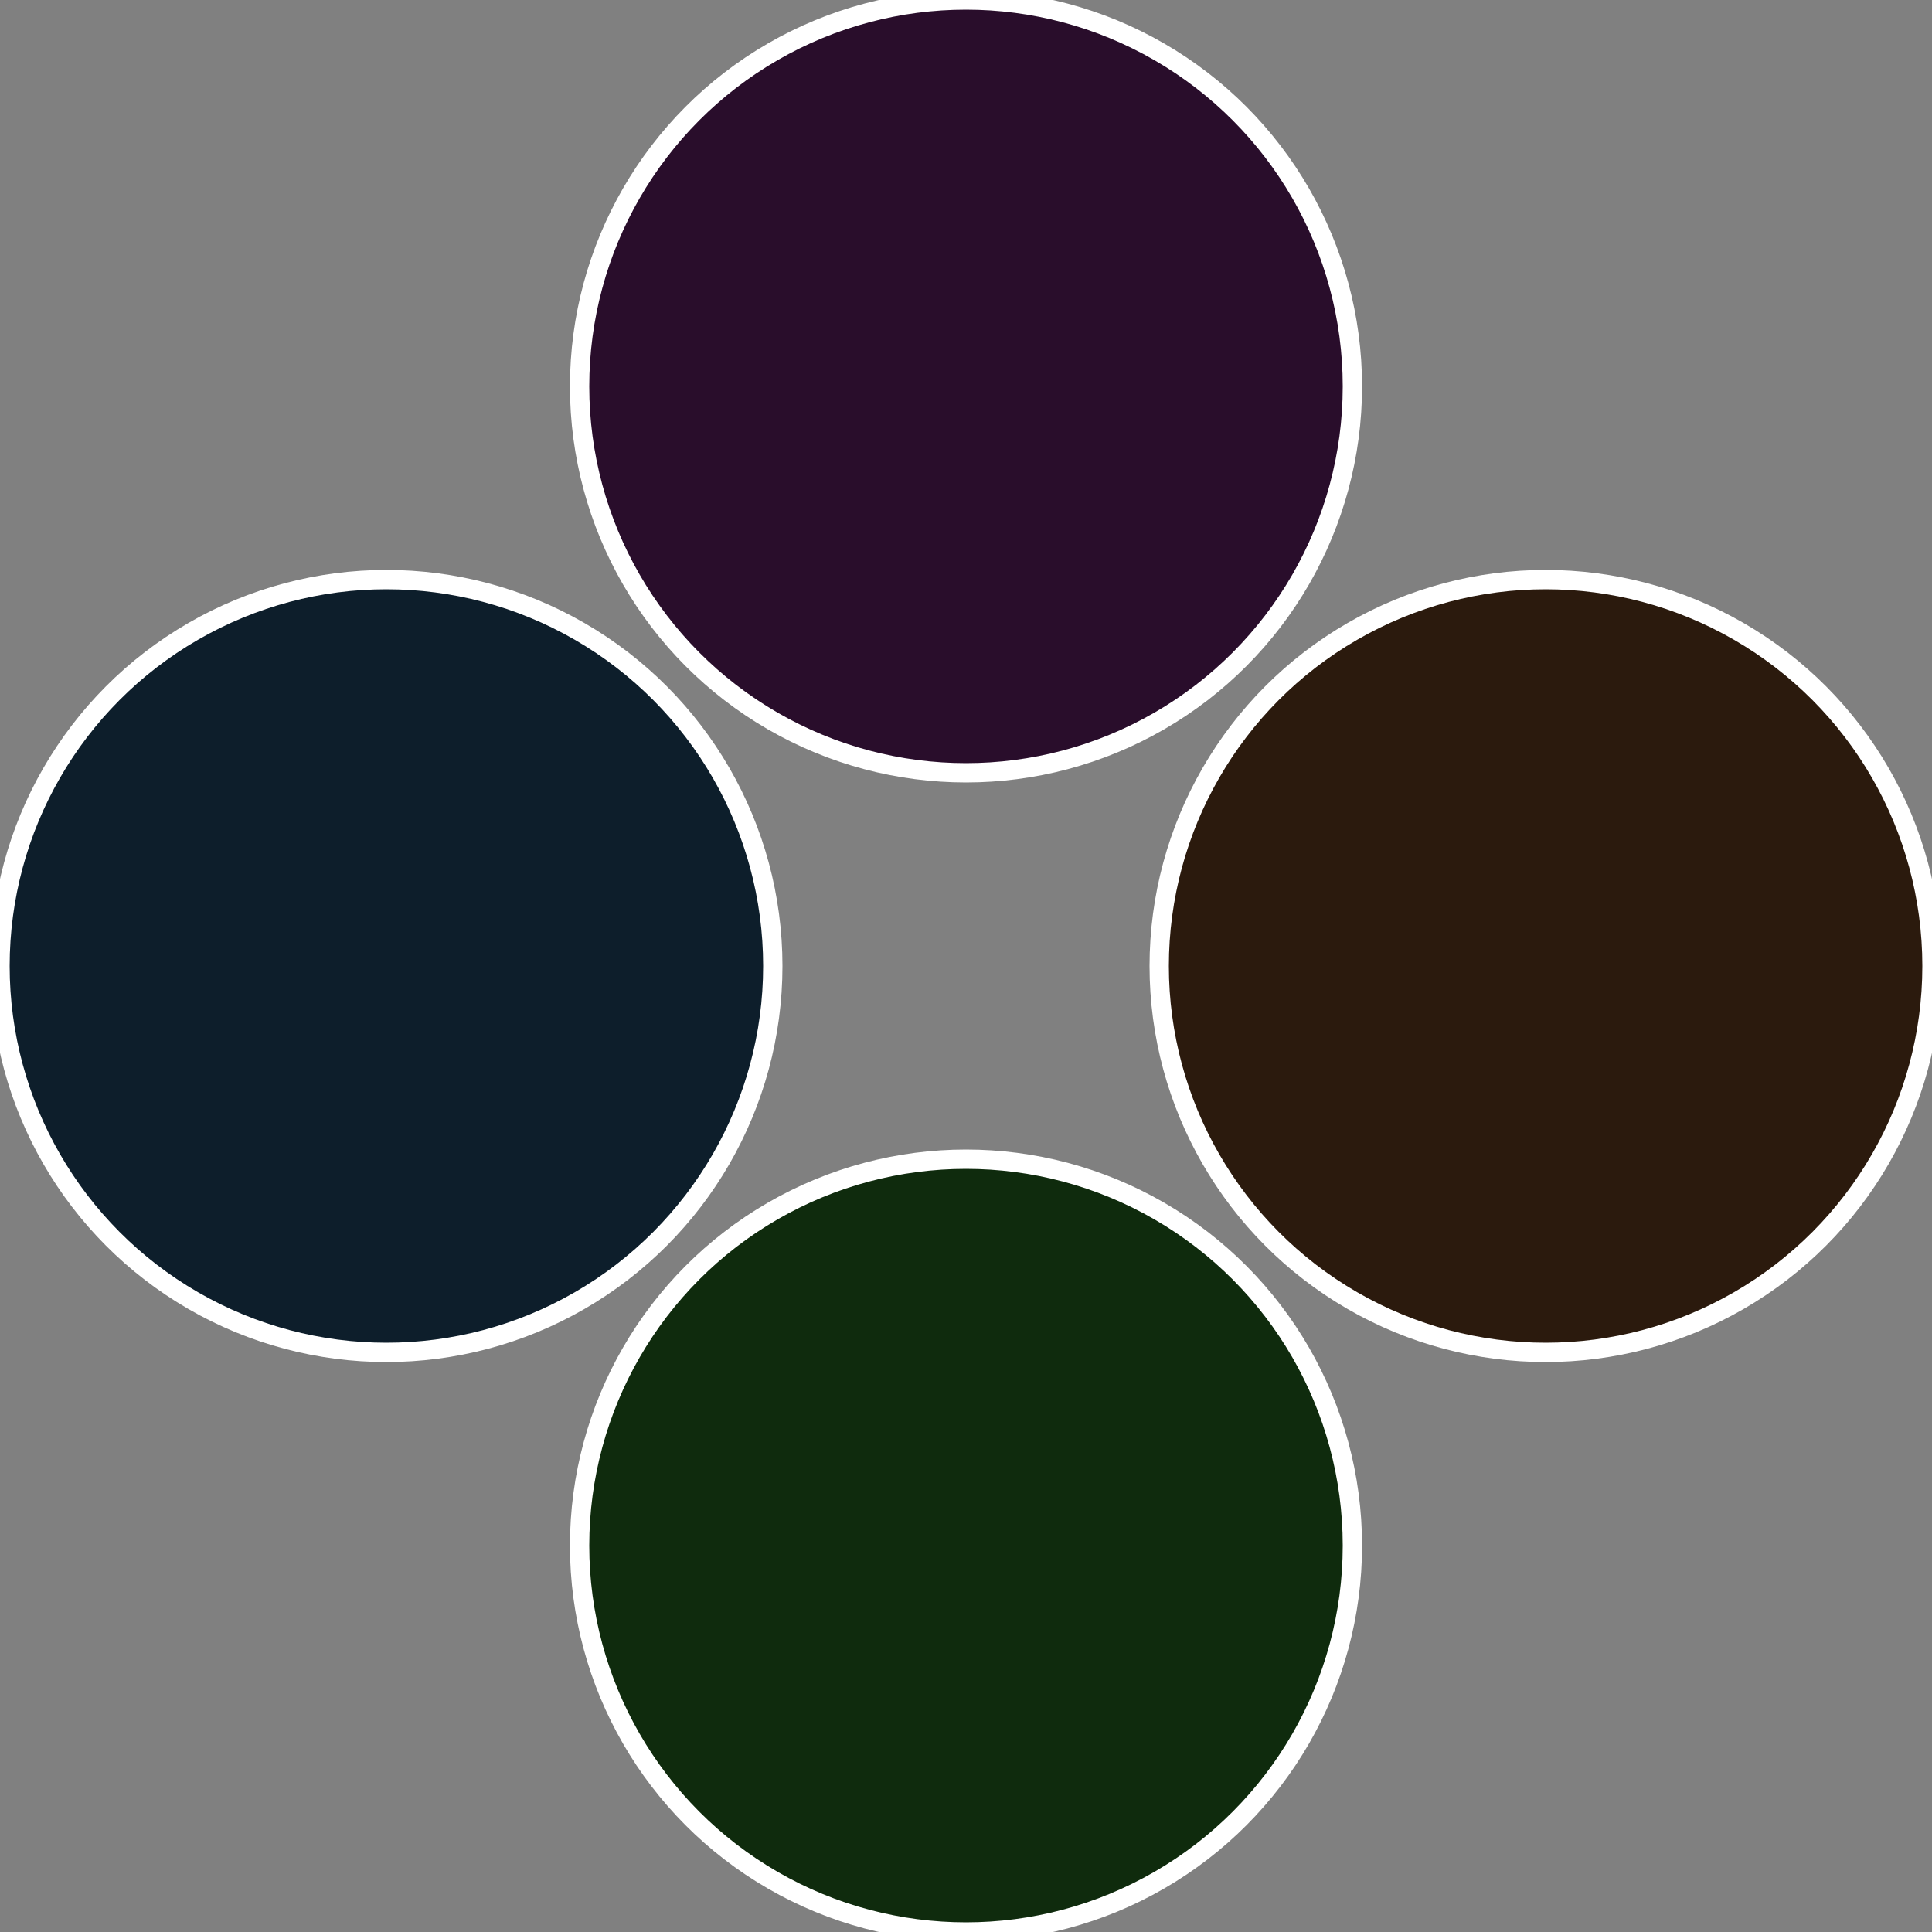
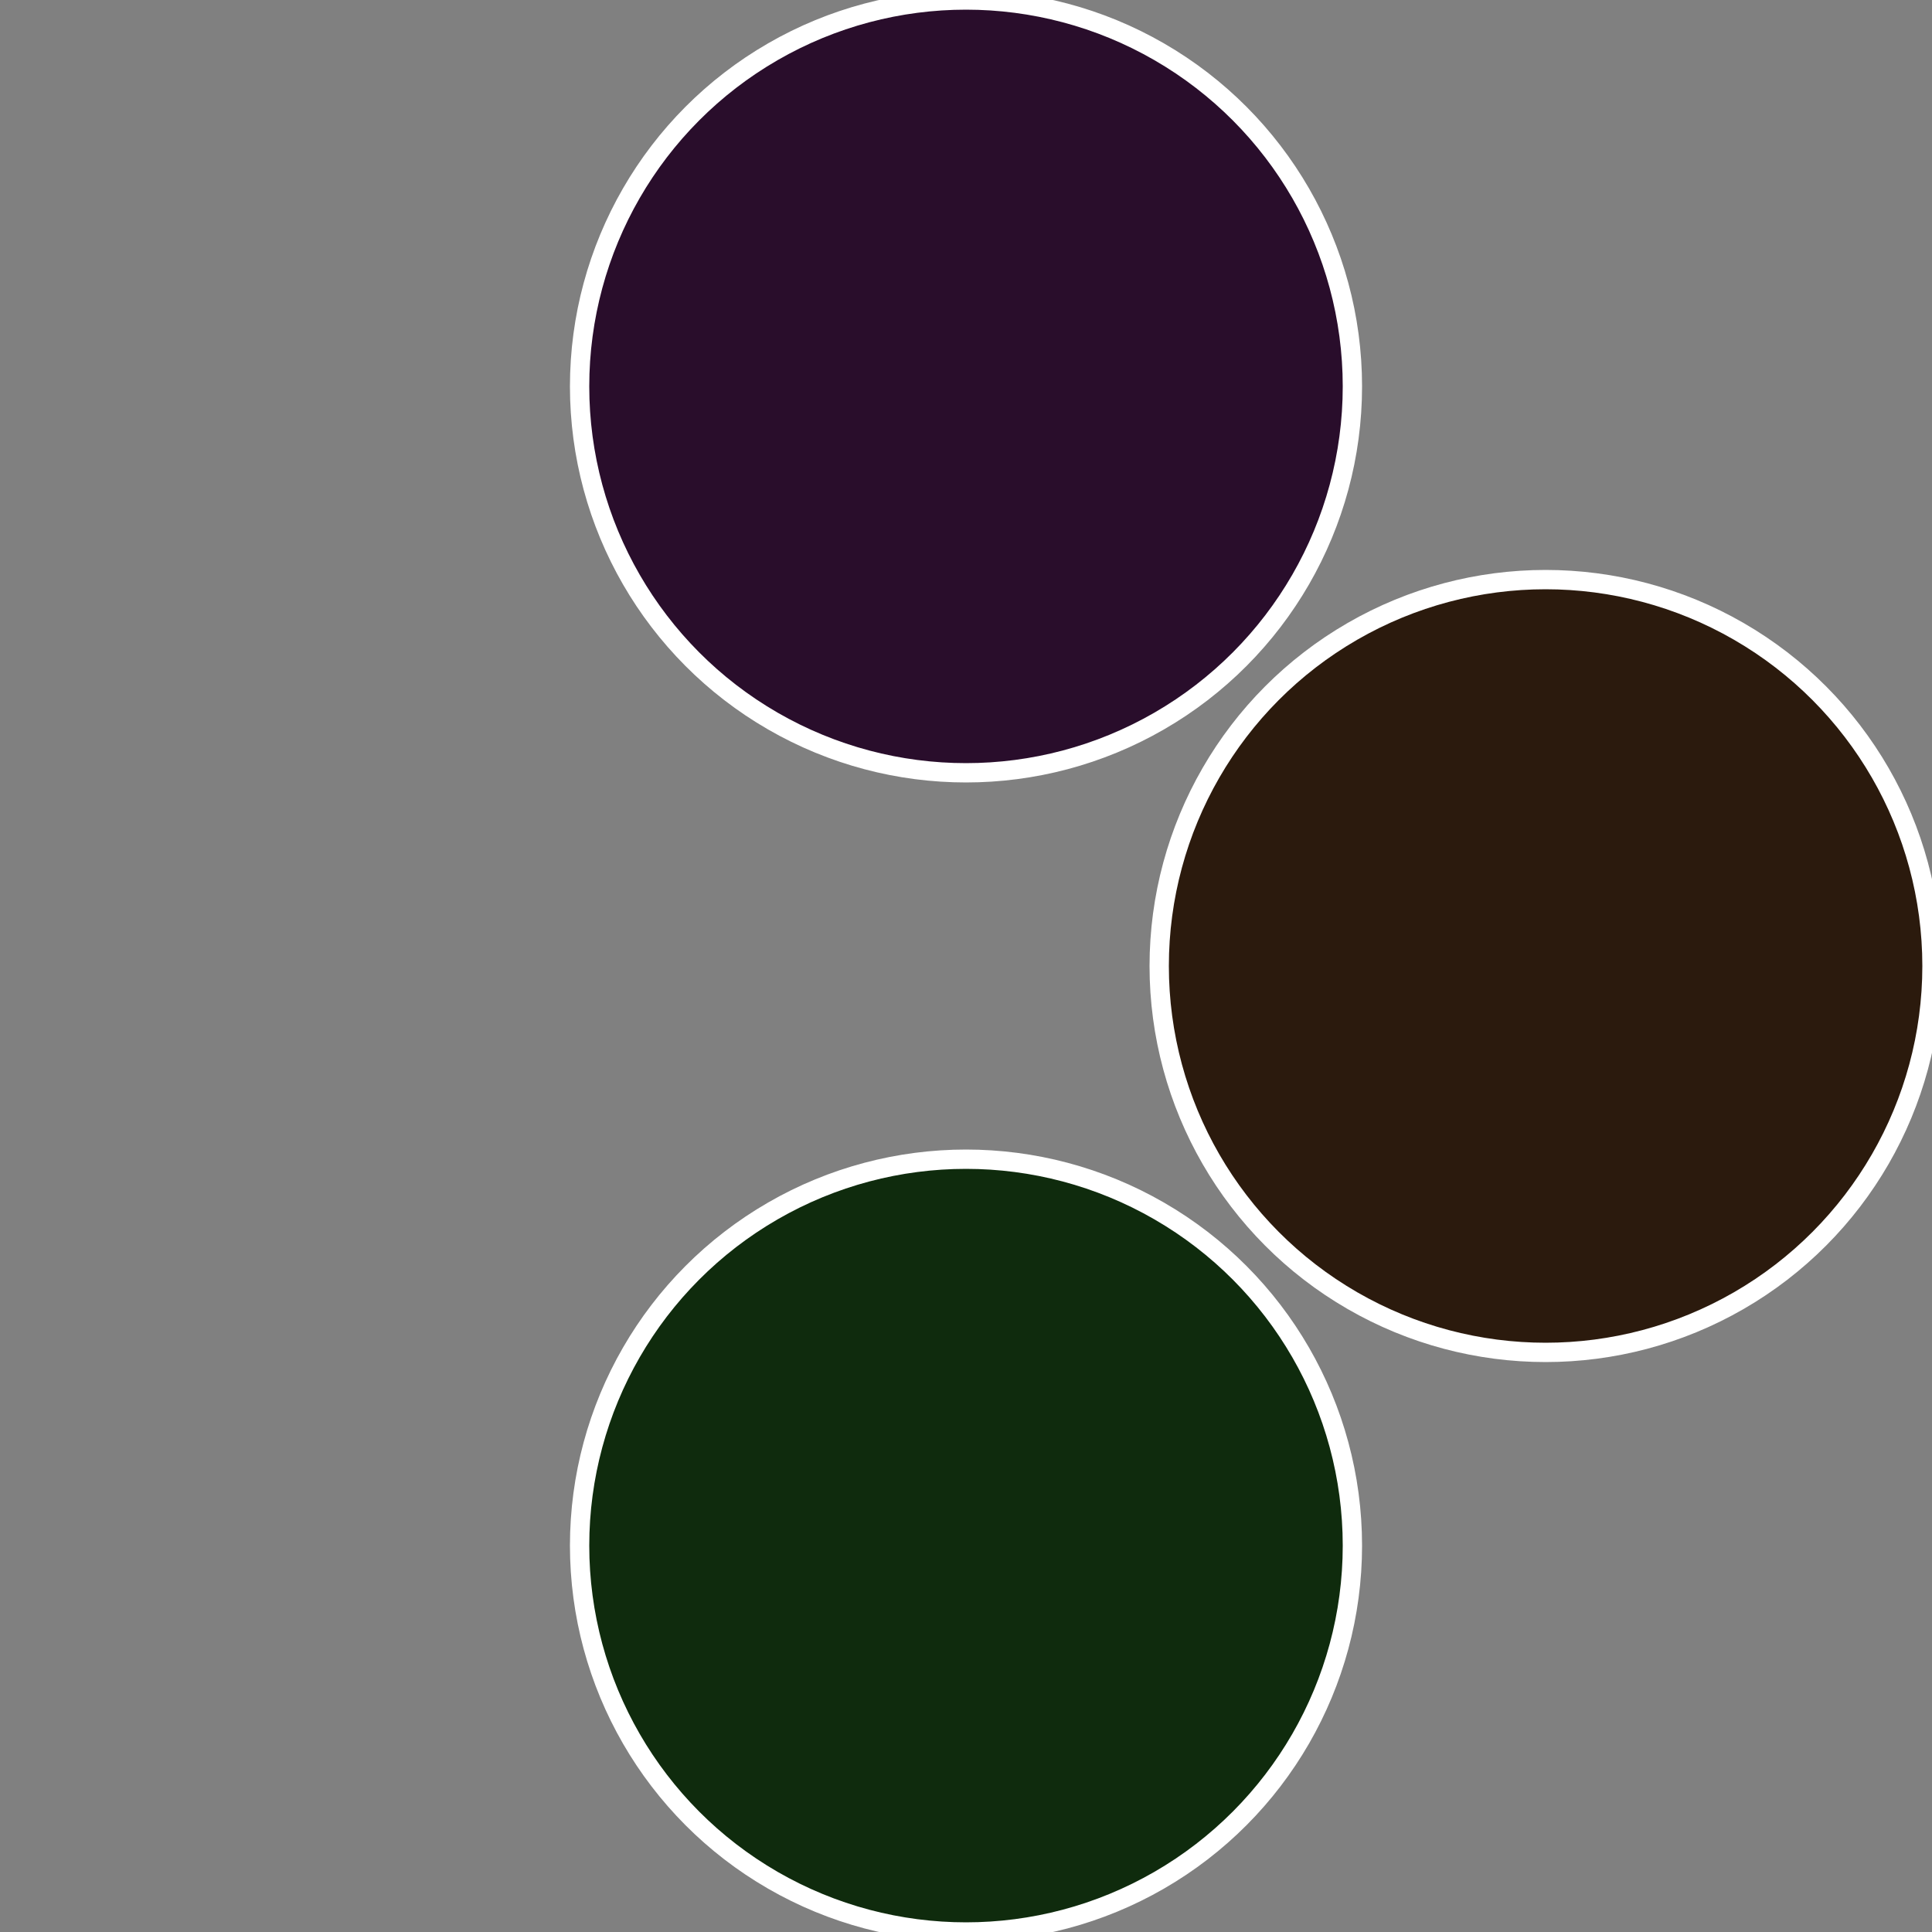
<svg xmlns="http://www.w3.org/2000/svg" width="500" height="500" viewBox="-1 -1 2 2">
  <rect x="-1" y="-1" width="2" height="2" fill="#808080" stroke="none" />
  <circle cx="0.6" cy="0" r="0.4" fill="#2b1a0d" stroke="#fff" stroke-width="1%" />
  <circle cx="3.6739403974421E-17" cy="0.6" r="0.4" fill="#0f2b0d" stroke="#fff" stroke-width="1%" />
-   <circle cx="-0.6" cy="7.3478807948841E-17" r="0.4" fill="#0d1e2b" stroke="#fff" stroke-width="1%" />
  <circle cx="-1.1021821192326E-16" cy="-0.6" r="0.4" fill="#290d2b" stroke="#fff" stroke-width="1%" />
</svg>